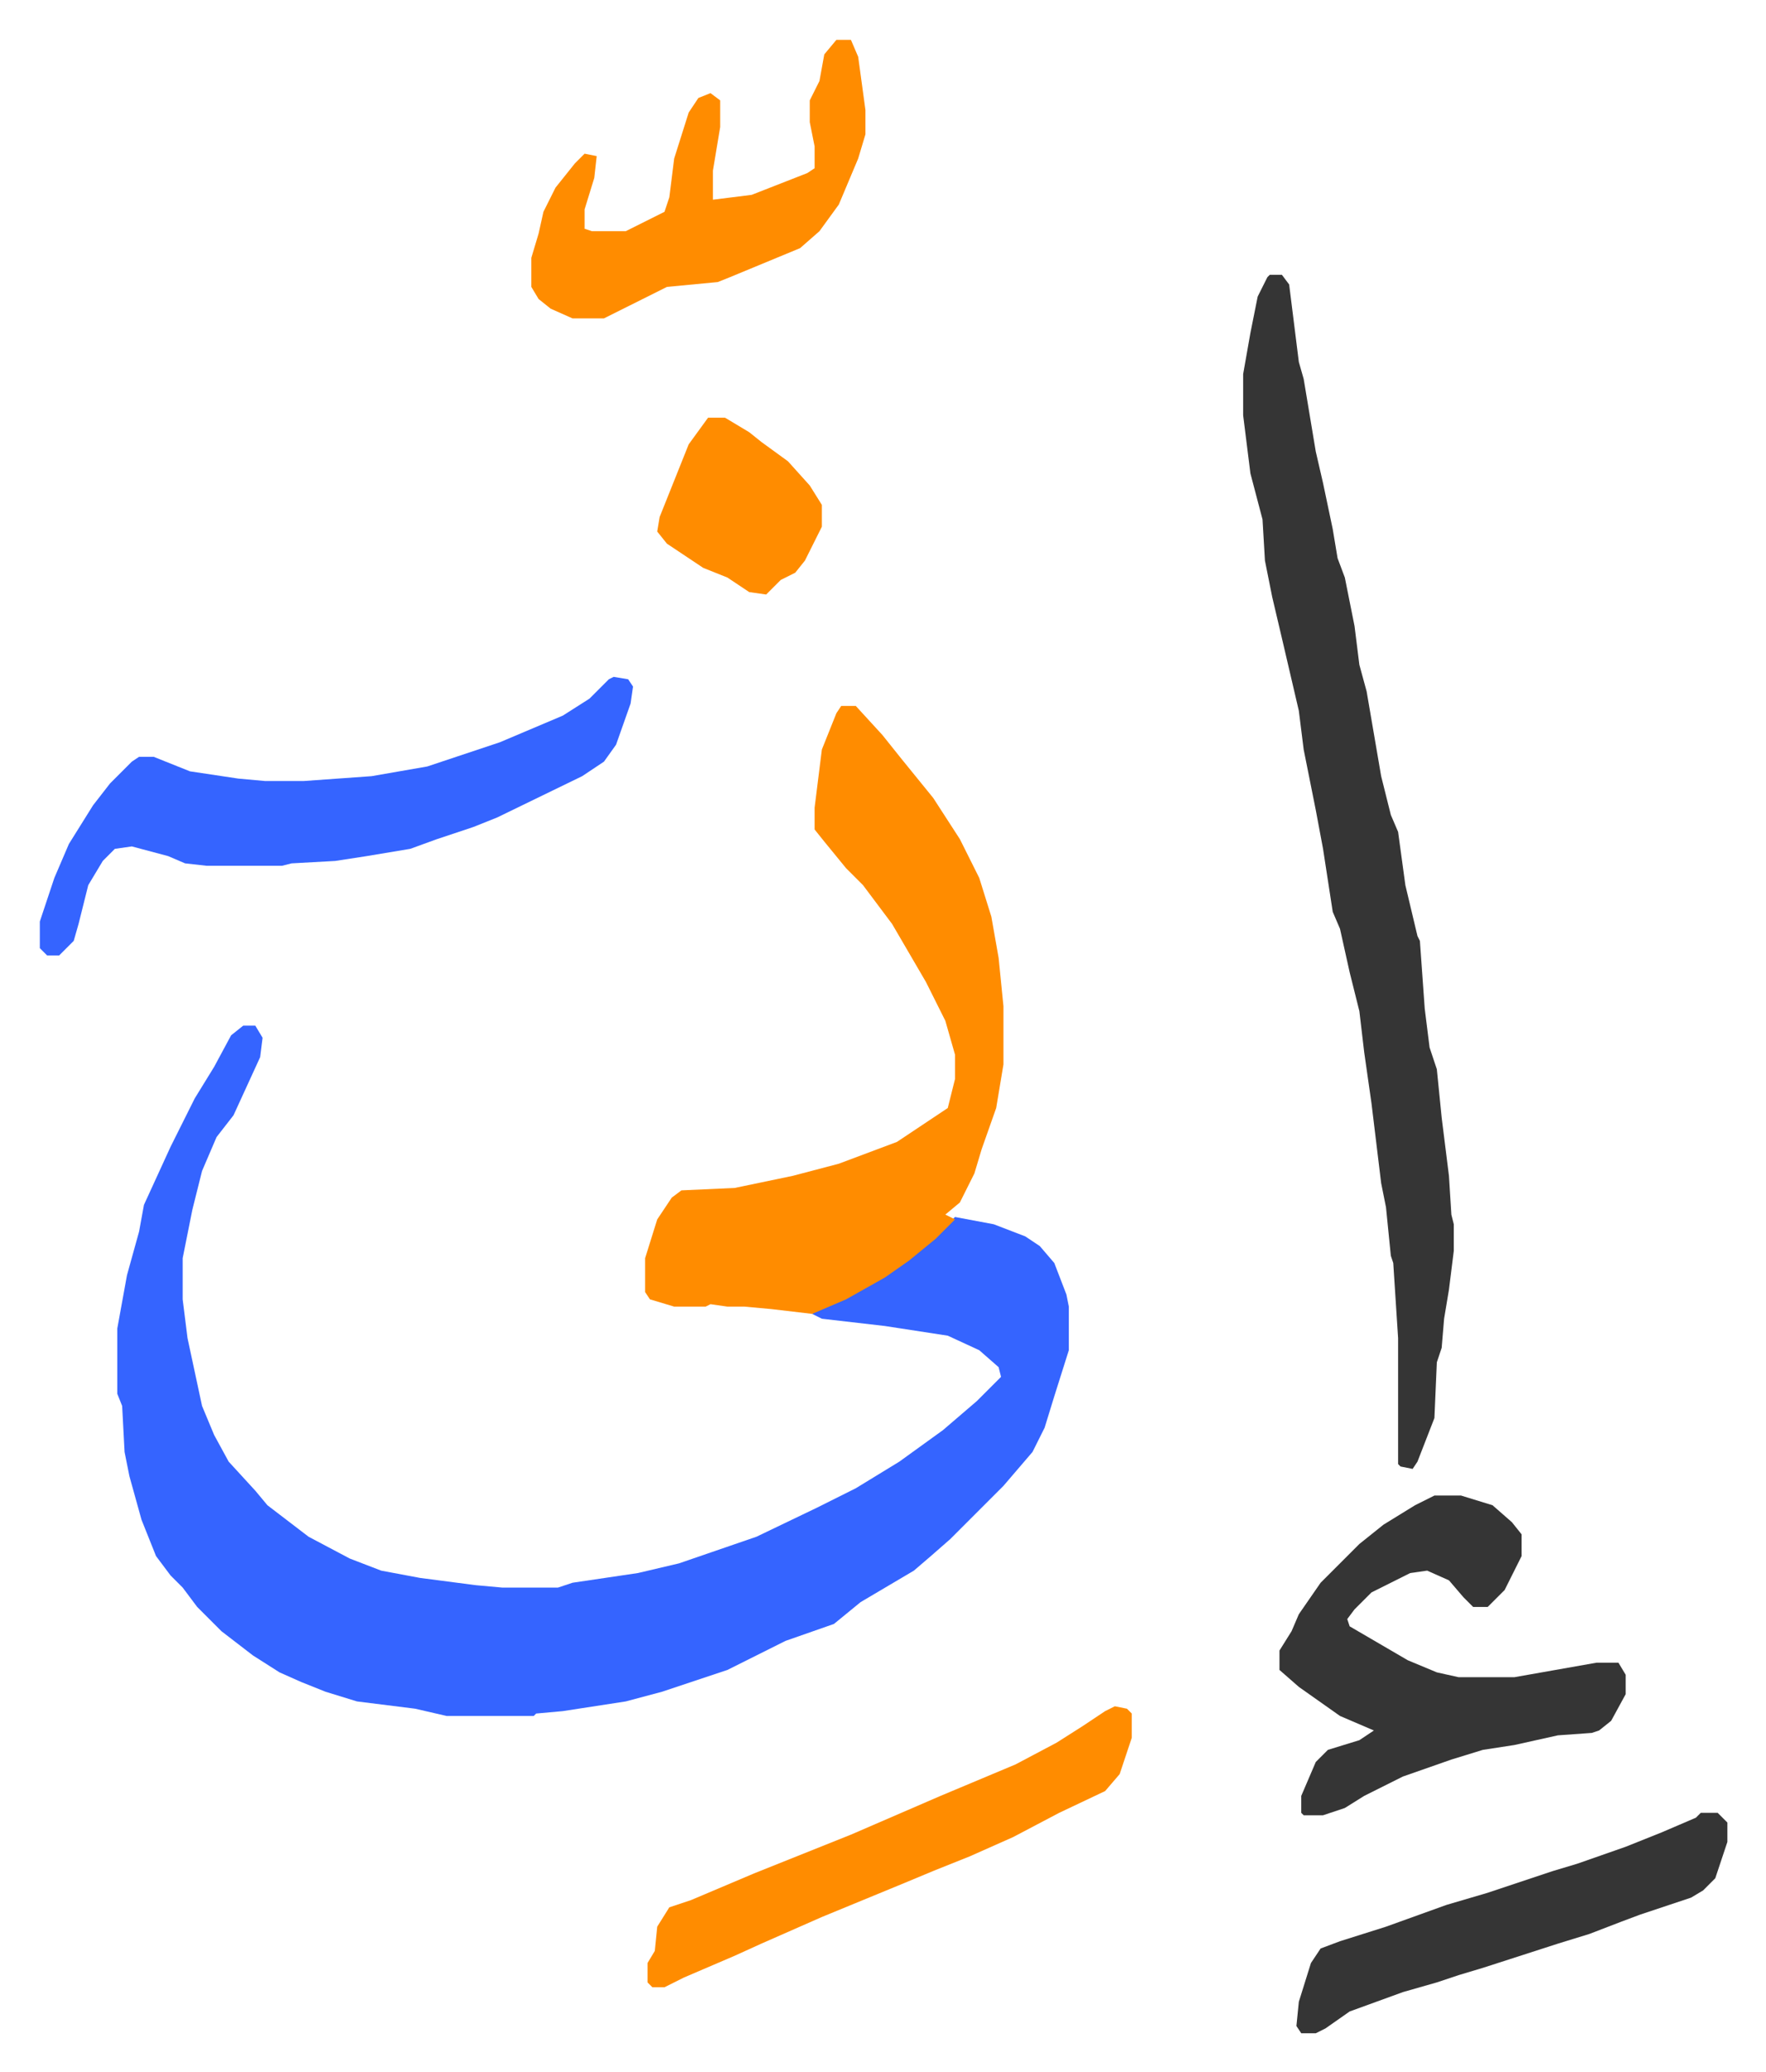
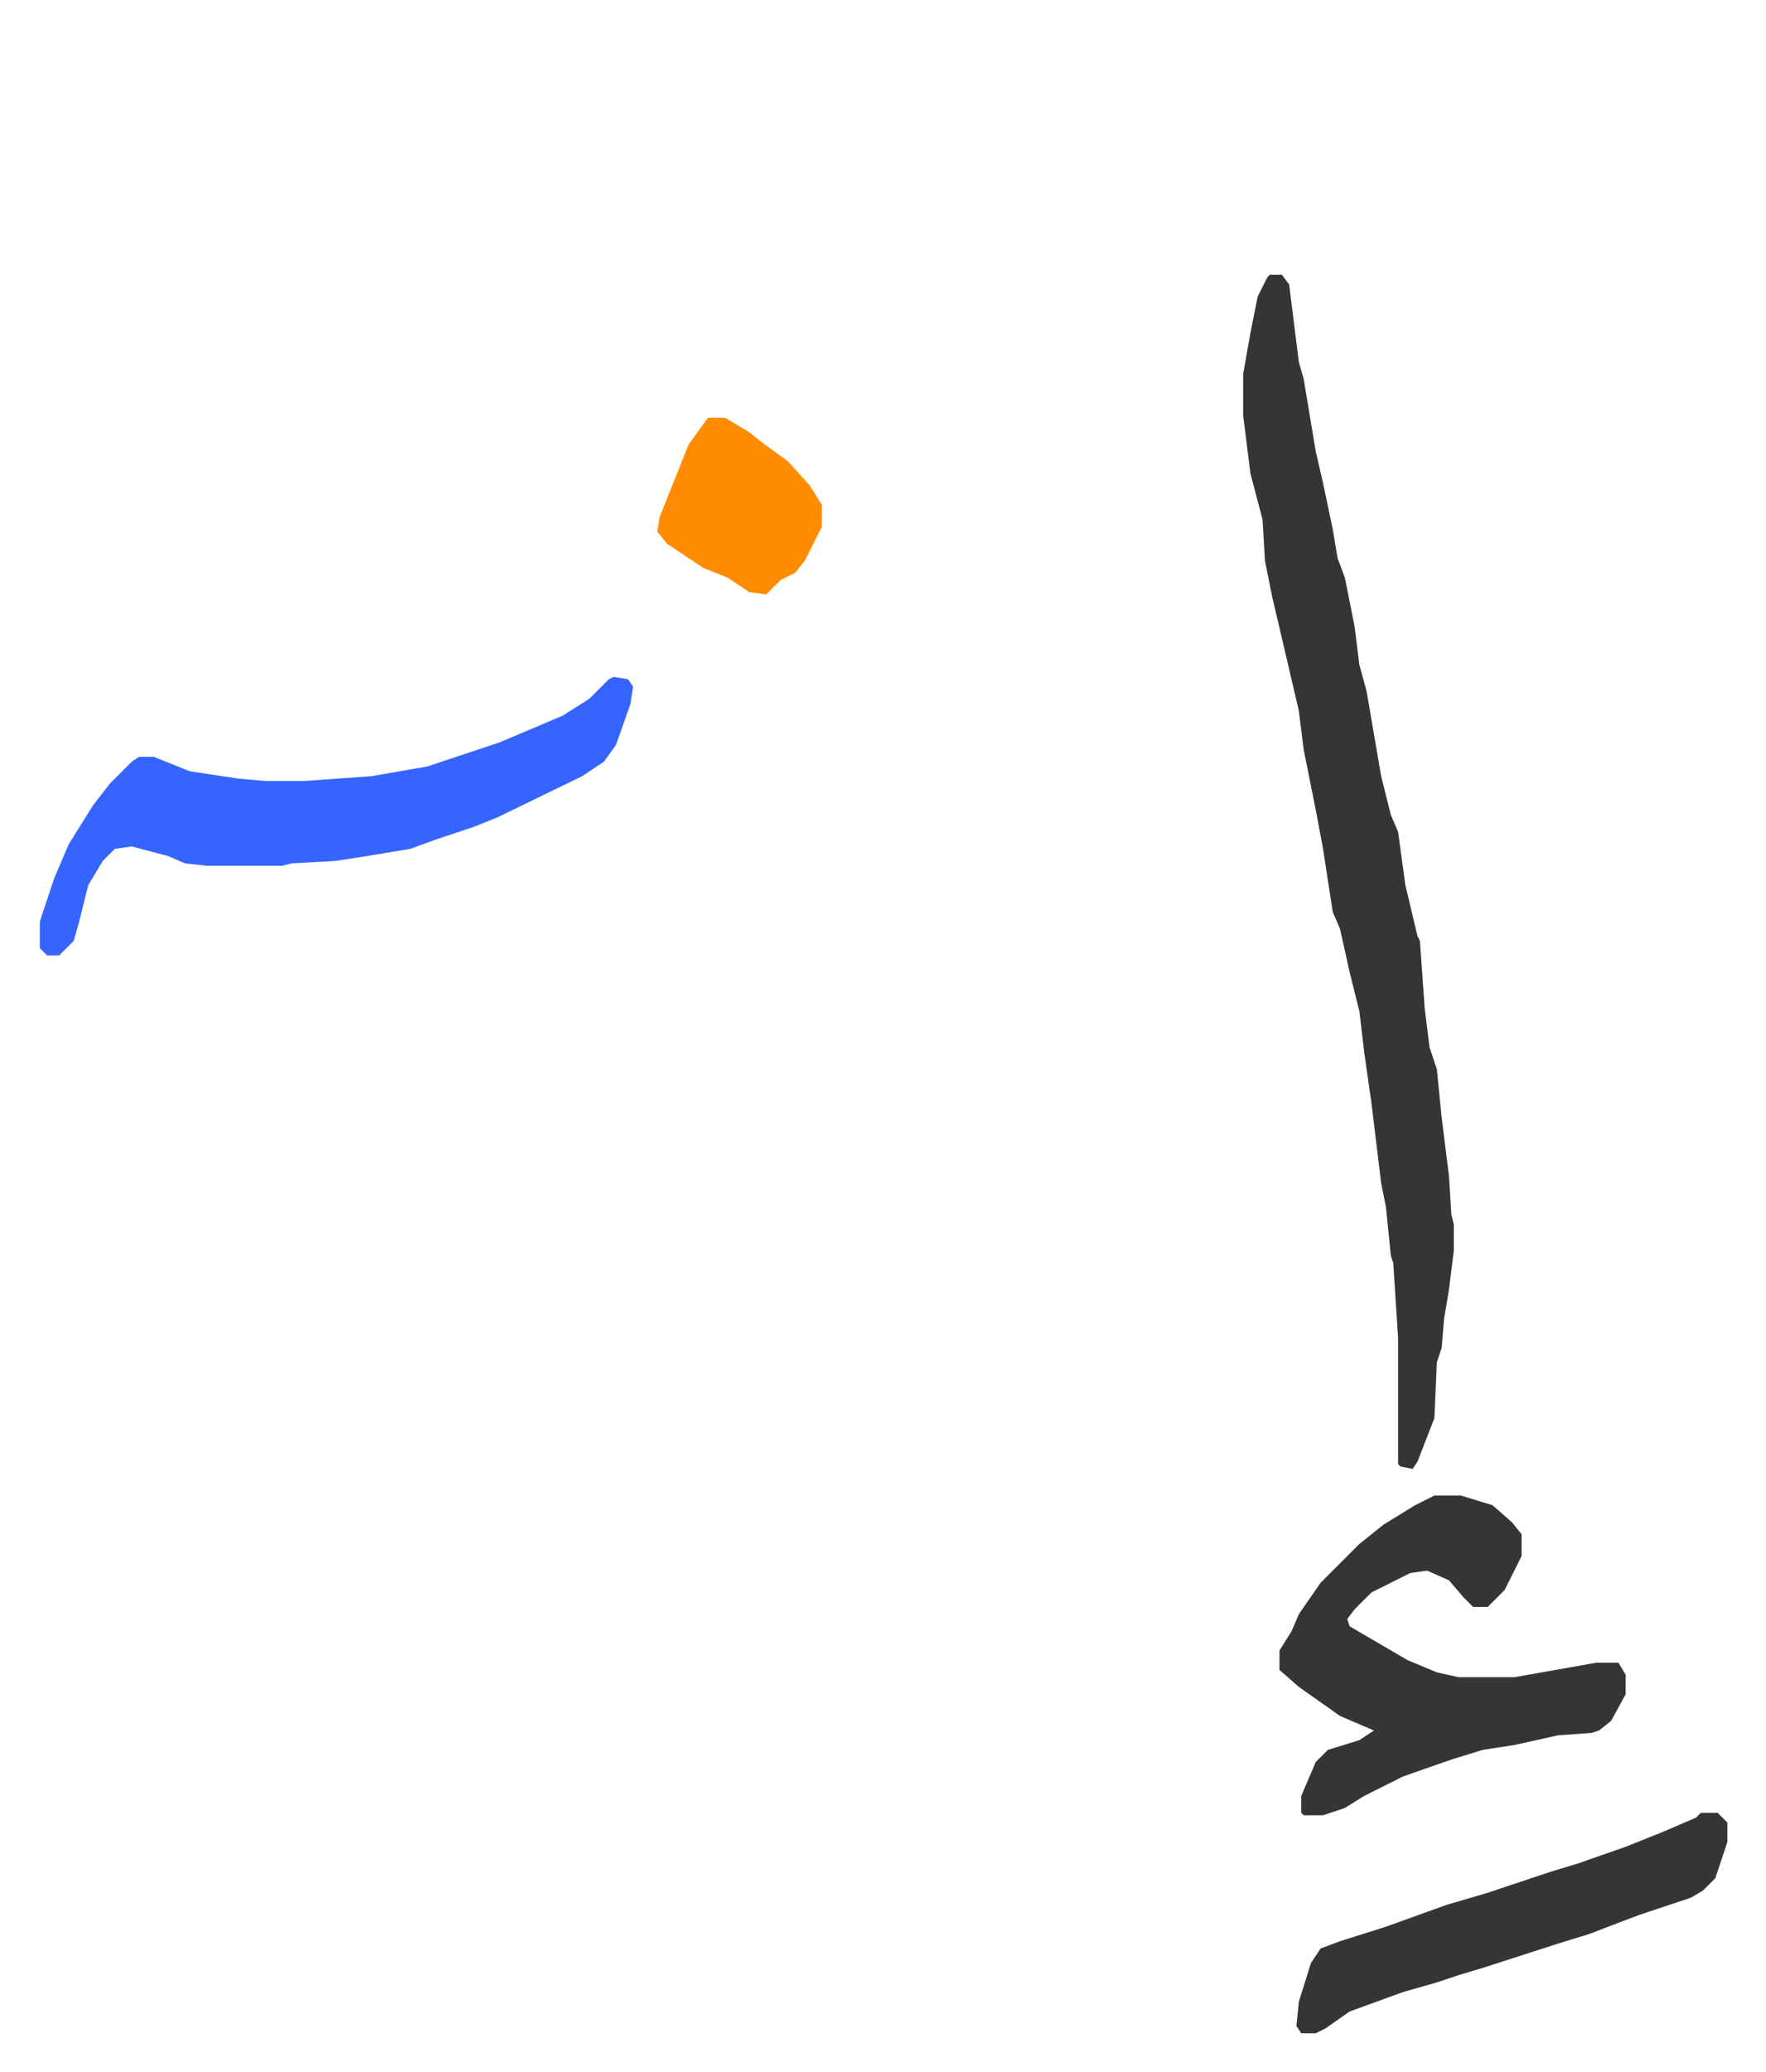
<svg xmlns="http://www.w3.org/2000/svg" role="img" viewBox="-16.45 349.55 729.40 855.40">
-   <path fill="#3564ff" id="rule_madd_obligatory_4_5_vowels" d="M84 773h5l3 5-1 8-11 24-7 9-6 14-4 16-4 20v17l2 16 6 28 5 12 6 11 11 12 5 6 17 13 17 9 13 5 16 3 23 3 11 1h23l6-2 27-4 17-4 32-11 25-12 16-8 18-11 18-13 14-12 10-10-1-4-8-7-13-6-26-4-26-3-4-2 4-3 12-5 16-9 14-11 13-12 16 3 13 5 6 4 6 7 5 13 1 5v18l-6 19-4 13-5 10-12 14-22 22-8 7-7 6-22 13-11 9-20 7-16 8-8 4-27 9-15 4-26 4-11 1-1 1h-36l-13-3-24-3-13-4-10-4-9-4-11-7-13-10-10-10-6-8-5-5-6-8-6-15-5-18-2-10-1-19-2-5v-27l4-22 5-18 2-11 11-24 10-20 8-13 7-13z" />
-   <path fill="#ff8c00" id="rule_ghunnah_2_wowels" d="M331 641h6l11 12 8 10 13 16 11 17 8 16 5 16 3 17 2 20v24l-3 18-6 17-3 10-6 12-6 5 4 2-8 8-11 9-10 7-16 9-14 6-17-2-11-1h-7l-7-1-2 1h-13l-10-3-2-3v-14l5-16 6-9 4-3 22-1 24-5 19-5 24-9 15-10 6-4 3-12v-10l-4-14-8-16-14-24-12-16-7-7-9-11-4-5v-9l3-24 6-15z" />
  <path fill="#353535" id="rule_normal" d="M508 463h5l3 4 4 32 2 7 5 30 3 13 4 19 2 12 3 8 4 20 2 16 3 11 6 35 4 16 3 7 3 22 5 21 1 2 2 28 2 16 3 9 2 20 3 24 1 16 1 4v11l-2 16-2 12-1 12-2 6-1 23-7 18-2 3-5-1-1-1v-52l-2-31-1-3-2-20-2-10-4-33-3-21-2-17-4-16-4-18-3-7-4-26-3-16-2-10-3-15-2-16-7-30-4-17-3-15-1-17-5-19-3-24v-17l3-17 3-15 4-8z" />
  <path fill="#3564ff" id="rule_madd_obligatory_4_5_vowels" d="M237 629l6 1 2 3-1 7-6 17-5 7-9 6-35 17-10 4-15 5-11 4-18 3-13 2-18 1-4 1H69l-9-1-7-3-15-4-7 1-5 5-6 10-4 16-2 7-6 6H3l-3-3v-11l6-18 6-14 10-16 7-9 9-9 3-2h6l15 6 20 3 11 1h16l28-2 23-4 30-10 26-11 11-7 8-8z" />
  <path fill="#353535" id="rule_normal" d="M576 967h11l13 4 8 7 4 5v9l-7 14-7 7h-6l-4-4-6-7-9-4-7 1-16 8-7 7-3 4 1 3 24 14 12 5 9 2h23l34-6h9l3 5v8l-6 11-5 4-3 1-14 1-18 4-13 2-13 4-20 7-16 8-8 5-9 3h-8l-1-1v-7l6-14 5-5 13-4 6-4-14-6-17-12-8-7v-8l5-8 3-7 9-13 11-11 5-5 10-8 13-8z" />
-   <path fill="#ff8c00" id="rule_ghunnah_2_wowels" d="M329 366h6l3 7 3 22v10l-3 10-8 19-8 11-8 7-29 12-5 2-21 2-16 8-10 5h-13l-9-4-5-4-3-5v-12l3-10 2-9 5-10 8-10 4-4 5 1-1 9-4 13v8l3 1h14l16-8 2-6 2-16 6-19 4-6 5-2 4 3v11l-3 18v12l16-2 23-9 3-2v-9l-2-10v-9l4-8 2-11zm115 688l5 1 2 2v10l-5 15-6 7-19 9-19 10-18 8-15 6-12 5-34 14-25 11-11 5-21 9-8 4h-5l-2-2v-8l3-5 1-10 5-8 9-3 26-11 40-16 37-16 31-13 17-9 11-7 9-6z" />
  <path fill="#353535" id="rule_normal" d="M686 1098h7l4 4v8l-5 15-5 5-5 3-21 7-8 3-13 5-13 4-31 10-10 3-9 3-14 4-22 8-10 7-4 2h-6l-2-3 1-10 5-16 4-6 8-3 19-6 25-9 17-5 27-9 10-3 20-7 15-6 14-6z" />
  <path fill="#ff8c00" id="rule_ghunnah_2_wowels" d="M276 522h7l10 6 5 4 11 8 9 10 5 8v9l-7 14-4 5-6 3-6 6-7-1-9-6-10-4-15-10-4-5 1-6 12-30z" />
</svg>